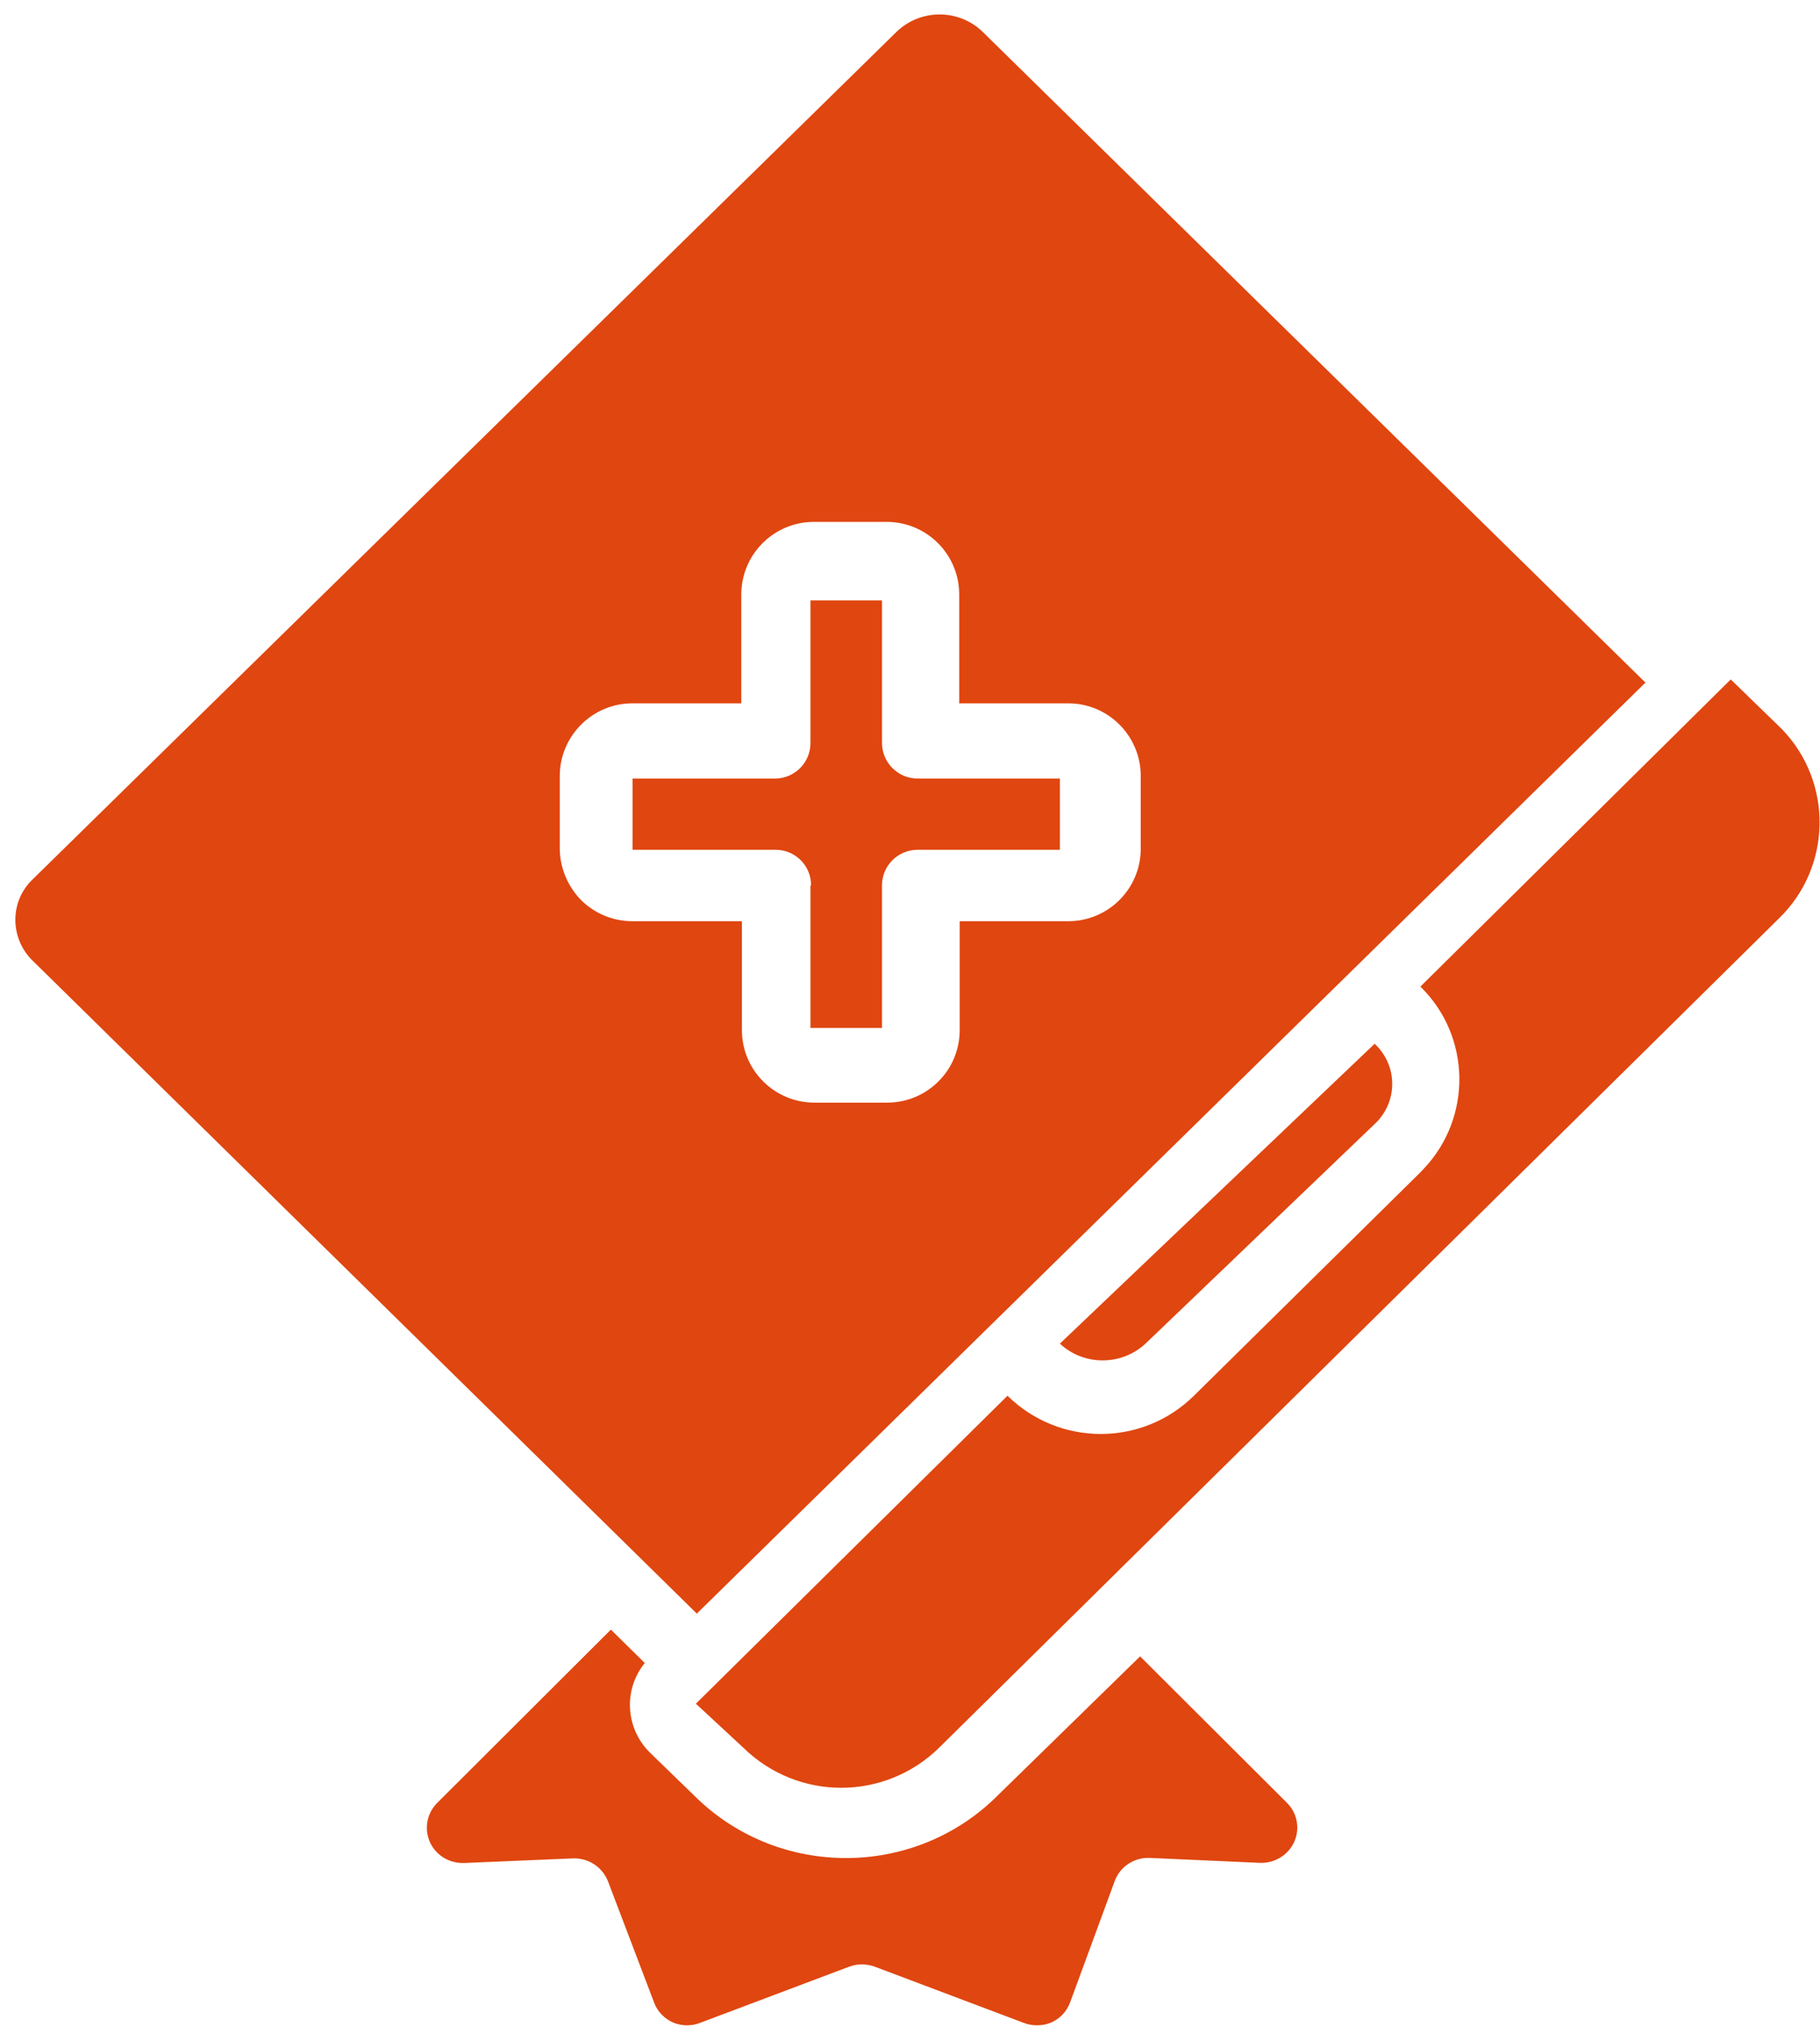
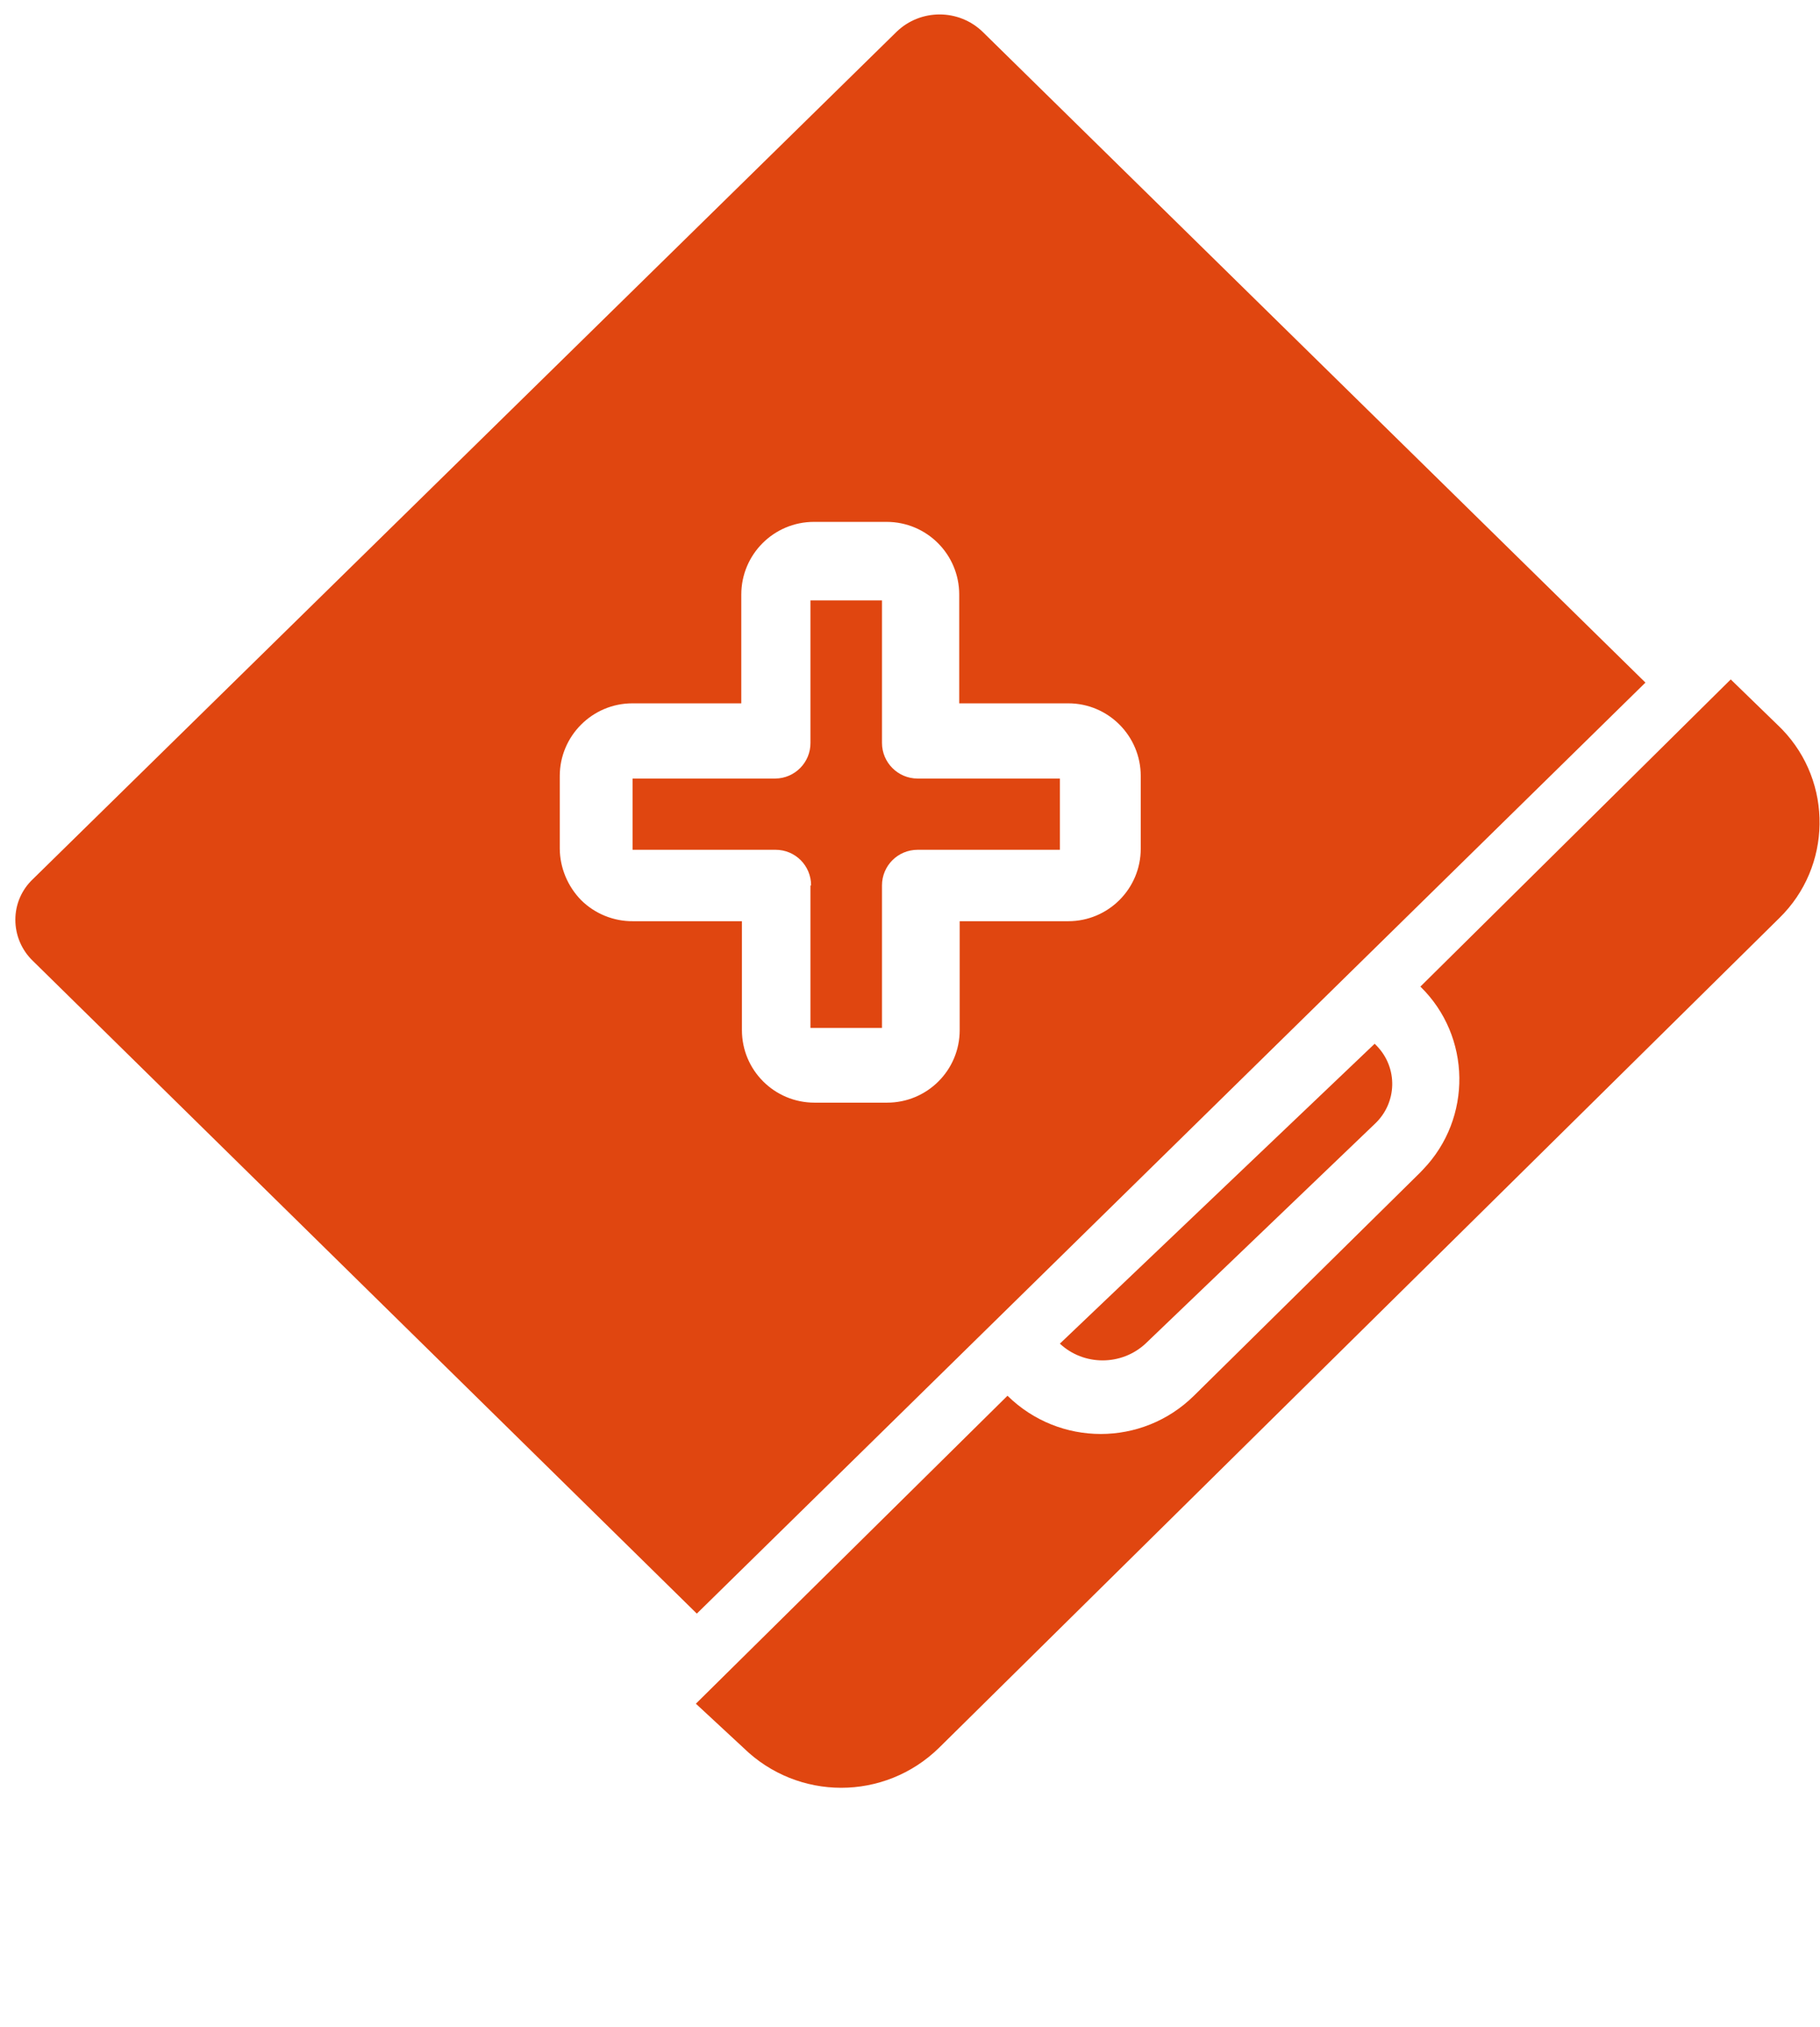
<svg xmlns="http://www.w3.org/2000/svg" width="115" height="128">
  <defs>
    <clipPath id="clip0">
      <rect x="1514" y="1256" width="115" height="128" />
    </clipPath>
  </defs>
  <g clip-path="url(#clip0)" transform="translate(-1514 -1256)">
-     <path d="M1576.78 1369.65C1571.58 1374.58 1563.33 1374.58 1558.12 1369.65L1555.12 1366.74C1553.52 1365.21 1553.36 1362.74 1554.74 1361.03L1552.6 1358.92 1541.63 1369.86C1540.75 1370.73 1540.75 1372.15 1541.64 1373.02 1542.09 1373.46 1542.72 1373.69 1543.35 1373.66L1550.17 1373.37C1551.15 1373.32 1552.05 1373.9 1552.41 1374.8L1555.34 1382.5C1555.55 1383.05 1555.99 1383.5 1556.54 1383.74 1557.1 1383.97 1557.73 1383.97 1558.28 1383.74L1567.68 1380.2C1568.18 1380.02 1568.74 1380.02 1569.25 1380.2L1578.64 1383.74C1579.21 1383.97 1579.85 1383.97 1580.41 1383.74 1580.97 1383.5 1581.4 1383.04 1581.61 1382.48L1584.44 1374.79C1584.78 1373.88 1585.68 1373.29 1586.67 1373.34L1593.59 1373.65C1594.84 1373.71 1595.91 1372.76 1595.97 1371.53 1596 1370.9 1595.76 1370.29 1595.31 1369.85L1586.04 1360.61Z" fill="#E04610" fill-rule="evenodd" />
    <path d="M1623.36 1298.91 1603.75 1318.31C1606.97 1321.45 1607.04 1326.63 1603.91 1329.87 1603.86 1329.93 1603.8 1329.98 1603.75 1330.04L1589.44 1344.15C1586.17 1347.37 1580.94 1347.37 1577.66 1344.15L1577.66 1344.15 1557.97 1363.6 1560.98 1366.39C1564.42 1369.75 1569.89 1369.75 1573.33 1366.39L1626.43 1313.98C1629.75 1310.74 1629.83 1305.41 1626.61 1302.07 1626.55 1302.01 1626.49 1301.95 1626.43 1301.89Z" fill="#E04610" fill-rule="evenodd" />
    <path d="M1580.97 1340.86C1582.48 1342.27 1584.86 1342.27 1586.38 1340.86L1600.86 1326.99C1602.29 1325.66 1602.35 1323.44 1600.98 1322.04 1600.94 1322 1600.9 1321.96 1600.86 1321.92L1600.86 1321.92Z" fill="#E04610" fill-rule="evenodd" />
    <path d="M1617.97 1299.11 1576.08 1258C1574.57 1256.55 1572.17 1256.55 1570.66 1258L1516.08 1311.52C1515.37 1312.19 1514.97 1313.11 1514.97 1314.09 1514.97 1315.07 1515.37 1316.01 1516.08 1316.69L1558.03 1357.91ZM1549.37 1309.6 1549.37 1305.01C1549.37 1302.48 1551.43 1300.42 1553.96 1300.42L1560.84 1300.42 1560.84 1293.55C1560.84 1291.01 1562.9 1288.96 1565.43 1288.96L1570.02 1288.96C1572.56 1288.96 1574.61 1291.01 1574.61 1293.55L1574.61 1300.42 1581.5 1300.42C1584.03 1300.42 1586.08 1302.48 1586.08 1305.01L1586.08 1309.6C1586.08 1312.13 1584.03 1314.18 1581.5 1314.18L1574.64 1314.18 1574.64 1321.06C1574.64 1323.59 1572.59 1325.64 1570.05 1325.64L1565.47 1325.64C1562.93 1325.64 1560.88 1323.59 1560.88 1321.06L1560.88 1314.18 1553.99 1314.18C1552.77 1314.19 1551.59 1313.71 1550.72 1312.85 1549.87 1311.98 1549.38 1310.81 1549.37 1309.6Z" fill="#E04610" fill-rule="evenodd" />
    <path d="M1565.21 1311.92 1565.21 1320.92 1569.73 1320.92 1569.73 1311.92C1569.73 1310.67 1570.74 1309.67 1571.98 1309.67L1580.97 1309.67 1580.97 1305.17 1571.98 1305.17C1570.74 1305.17 1569.73 1304.16 1569.73 1302.92L1569.73 1293.92 1565.21 1293.92 1565.21 1302.92C1565.22 1304.15 1564.22 1305.16 1562.99 1305.17 1562.98 1305.17 1562.97 1305.17 1562.96 1305.17L1553.97 1305.17 1553.97 1309.67 1563.01 1309.67C1564.25 1309.67 1565.25 1310.67 1565.25 1311.92Z" fill="#E04610" fill-rule="evenodd" />
  </g>
</svg>